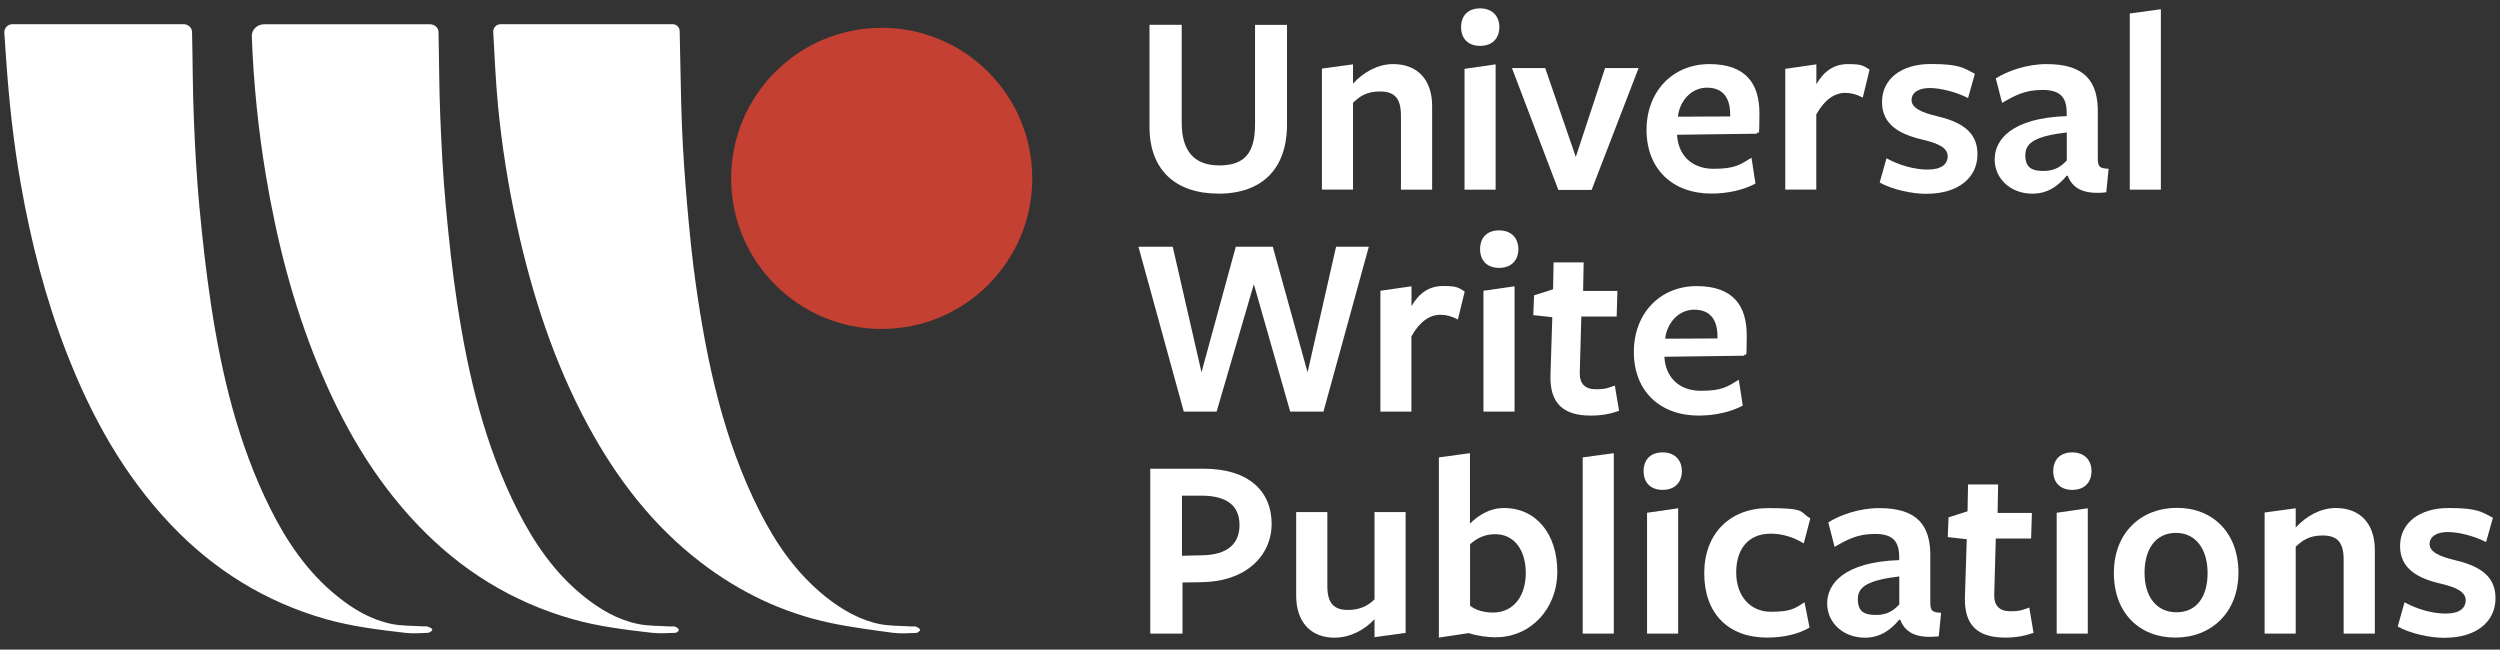
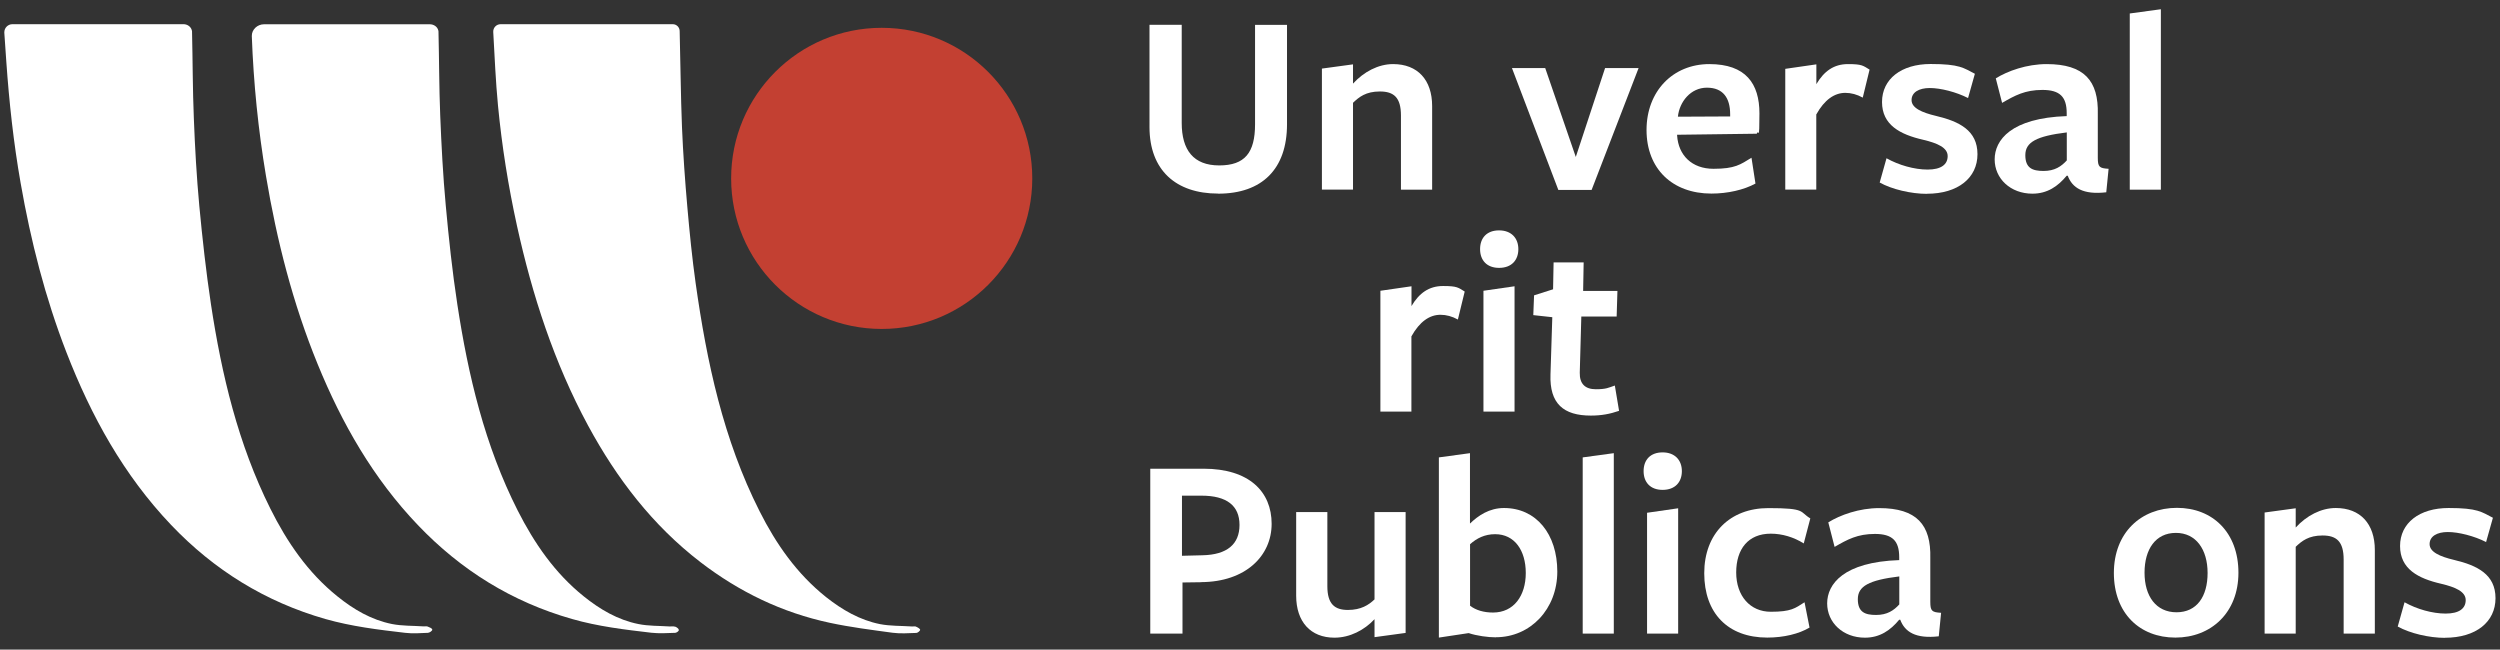
<svg xmlns="http://www.w3.org/2000/svg" id="Layer_1" data-name="Layer 1" version="1.1" viewBox="0 0 2894.1 752">
  <rect x="0" y="0" width="2894.1" height="752" fill="#333333" stroke="none" />
  <defs>
    <style>
      .cls-1 {
        fill: #fff;
      }

      .cls-1, .cls-2 {
        stroke-width: 0px;
      }

      .cls-2 {
        fill: #c34032;
      }
    </style>
  </defs>
  <g>
    <path class="cls-1" d="M1410.1,224.1c-48.9,0-79.4-27.2-79.4-77V28.7h37.3v113.6c0,31.5,13.7,49.2,43.4,49.2s41.5-14.7,41.5-47.6c0,1.2,0-115.1,0-115.1h37v115.1c0,51.9-29,80.3-79.7,80.3Z" />
    <path class="cls-1" d="M1621.8,219.5v-85.8c0-20.8-8.2-27.8-24.4-27.8s-24.1,6.4-31.1,13.1v100.5h-36V79.4l36-4.9v22.3c12.5-13.7,29.3-22.6,46.4-22.6,28.4,0,45.2,18.3,45.2,48.6v96.8h-36Z" />
-     <path class="cls-1" d="M1713.4,53.1c-14,0-22-8.6-22-21.7s7.9-21.7,22-21.7,22.3,8.9,22.3,21.7-7.9,21.7-22.3,21.7ZM1695.4,219.5V79.7l36-5.2v145.1h-36Z" />
    <path class="cls-1" d="M1842.5,219.9h-38.5l-53.7-141.1h38.5l35.4,102.9,33.9-102.9h38.8l-54.4,141.1Z" />
    <path class="cls-1" d="M1941.5,156.9c1.5,22.9,17.1,38.5,42.1,38.5s31.1-4.9,44-12.8l4.6,29.9c-13.4,7.3-32.1,11.6-51,11.6-45.2,0-75.1-28.7-75.1-73.6s30.5-76.3,72.7-76.3,58,22.6,58,57.1-1.2,17.4-3.1,23.5c-.3,0-92.2,1.2-92.2,1.2v.9ZM2002.9,134.7v-2.4c0-18.9-8.2-30.8-26.9-30.8s-31.8,16.2-33.6,33.6l60.5-.3Z" />
    <path class="cls-1" d="M2102.7,219.5h-36V79.7l36-5.2v22.9c8.9-15,20.2-23.2,36.6-23.2s17.4,1.8,25,6.4l-7.9,32.4c-6.7-3.7-13.4-5.5-20.2-5.5-12.5,0-24.1,7.9-33.6,25v87Z" />
    <path class="cls-1" d="M2230.7,224.4c-18.3,0-40.6-5.2-54.7-13.1l7.9-28.1c14,7.9,32.1,13.1,47.6,13.1s23.2-5.8,23.2-15.6-11.9-15-28.4-18.9c-26.6-6.1-47.6-17.1-47.6-43.7s22.3-44,56.2-44,38.2,4.6,51.3,11.3l-7.9,28.1c-13.7-7-31.8-11.6-44.3-11.6s-21.1,4.9-21.1,14,11.9,14.4,28.4,18.3c26.9,6.4,47.9,16.8,47.9,44.3s-22.6,45.8-58.6,45.8Z" />
    <path class="cls-1" d="M2392.5,203.4c-10.1,12.2-22.3,20.8-39.7,20.8-25.3,0-43.7-17.4-43.7-39.7s18.9-47.9,83.4-50.1v-3.4c0-18.9-7.9-26.9-28.1-26.9s-31.8,6.4-46.7,15l-7.3-28.4c13.7-8.5,35.7-16.5,58.9-16.5,43.4,0,60.2,19.2,59.2,58v50.4c0,10.7,1.8,12.2,12.5,12.8l-2.7,27.2c-26.9,3.1-39.4-5.2-44.6-19.2h-1.2ZM2392.5,153.3c-35.1,4.3-47.9,11.3-47.9,26.3s8.2,18.3,21.1,18.3,20.5-5.2,26.9-12.2v-32.4Z" />
    <path class="cls-1" d="M2465.5,219.5V15.6l36-4.9v208.9h-36Z" />
-     <path class="cls-1" d="M1408.3,476.5h-37.9l-52.5-190.9h39.7l33.3,145.4,39.7-145.4h42.8l40.3,145.4,33-145.4h37.9l-52.5,190.9h-38.5l-42.1-147.5-43.1,147.5Z" />
    <path class="cls-1" d="M1634,476.5h-36v-139.9l36-5.2v22.9c8.9-15,20.2-23.2,36.6-23.2s17.4,1.8,25,6.4l-7.9,32.4c-6.7-3.7-13.4-5.5-20.2-5.5-12.5,0-24.1,7.9-33.6,25v87Z" />
    <path class="cls-1" d="M1735.4,310.1c-14,0-22-8.6-22-21.7s7.9-21.7,22-21.7,22.3,8.9,22.3,21.7-7.9,21.7-22.3,21.7ZM1717.3,476.5v-139.9l36-5.2v145.1h-36Z" />
    <path class="cls-1" d="M1841.6,481.1c-31.5,0-47.9-13.7-46.7-47.6l2.1-66.3-22-2.4.9-22.9,22-7,.6-31.1h34.8l-.6,33h39.7l-.9,29.6h-40.9l-1.8,65c-.3,13.1,6.4,19.2,18.6,19.2s14.7-1.8,22-4.3l4.9,29.3c-10.7,3.7-20.5,5.5-32.7,5.5Z" />
-     <path class="cls-1" d="M1926.8,413.9c1.5,22.9,17.1,38.5,42.1,38.5s31.1-4.9,44-12.8l4.6,29.9c-13.4,7.3-32.1,11.6-51,11.6-45.2,0-75.1-28.7-75.1-73.6s30.5-76.3,72.7-76.3,58,22.6,58,57.1-1.2,17.4-3.1,23.5c-.3,0-92.2,1.2-92.2,1.2v.9ZM1988.2,391.7v-2.4c0-18.9-8.2-30.8-26.9-30.8s-31.8,16.2-33.6,33.6l60.5-.3Z" />
    <path class="cls-1" d="M1390.6,674l-21.7.3v59.2h-37.3v-190.9h61.7c52.8,0,78.8,26.6,78.8,63.8s-30.2,67.2-81.5,67.5ZM1390.9,573.8h-22.6v69.6l23.8-.6c28.4-.6,42.8-12.8,42.8-35.1s-14.7-33.9-44-33.9Z" />
    <path class="cls-1" d="M1536.6,592.8v85.8c0,20.8,8.6,27.5,23.8,27.5s24.1-5.8,30.8-12.2v-101.1h36v139.9l-36,4.9v-20.8c-11.6,12.5-28.4,21.4-46.4,21.4-27.5,0-44.3-18.3-44.3-48.6v-96.8h36Z" />
    <path class="cls-1" d="M1731.7,737.8c-9.2,0-22.3-1.8-31.5-4.9l-34.5,5.2v-208.6l36-4.9v81.5c9.5-9.2,22.3-18,39.4-18,37.3,0,61.7,30.2,61.7,73.6s-31.1,76-71.2,76ZM1730.8,618.4c-11.9,0-21.1,4.6-29,11.6,0-.9,0,71.2,0,71.2,6.7,5.2,15.9,7.9,26.6,7.9,24.1,0,37.9-19.5,37.9-45.8s-13.1-44.9-35.4-44.9Z" />
    <path class="cls-1" d="M1832.2,733.5v-204l36-4.9v208.9h-36Z" />
    <path class="cls-1" d="M1924.7,567.1c-14,0-22-8.6-22-21.7s7.9-21.7,22-21.7,22.3,8.9,22.3,21.7-7.9,21.7-22.3,21.7ZM1906.7,733.5v-139.9l36-5.2v145.1h-36Z" />
    <path class="cls-1" d="M2045.9,738.1c-45.8,0-73-28.4-73-74.5s29.9-75.4,74.2-75.4,35.7,4.3,48.6,11.9l-7.6,29c-11.6-7.3-25-11.3-38.2-11.3-26,0-40,17.7-40,44.9s16.2,45.5,40,45.5,28.1-4,39.1-11l5.8,29.3c-12.2,7.3-29.9,11.6-48.9,11.6Z" />
    <path class="cls-1" d="M2198.6,717.4c-10.1,12.2-22.3,20.8-39.7,20.8-25.3,0-43.7-17.4-43.7-39.7s18.9-47.9,83.4-50.1v-3.4c0-18.9-7.9-26.9-28.1-26.9s-31.8,6.4-46.7,15l-7.3-28.4c13.7-8.5,35.7-16.5,58.9-16.5,43.4,0,60.2,19.2,59.2,58v50.4c0,10.7,1.8,12.2,12.5,12.8l-2.7,27.2c-26.9,3.1-39.4-5.2-44.6-19.2h-1.2ZM2198.6,667.3c-35.1,4.3-47.9,11.3-47.9,26.3s8.2,18.3,21.1,18.3,20.5-5.2,26.9-12.2v-32.4Z" />
-     <path class="cls-1" d="M2321.4,738.1c-31.5,0-47.9-13.7-46.7-47.6l2.1-66.3-22-2.4.9-22.9,22-7,.6-31.1h34.8l-.6,33h39.7l-.9,29.6h-40.9l-1.8,65c-.3,13.1,6.4,19.2,18.6,19.2s14.7-1.8,22-4.3l4.9,29.3c-10.7,3.7-20.5,5.5-32.7,5.5Z" />
-     <path class="cls-1" d="M2398.9,567.1c-14,0-22-8.6-22-21.7s7.9-21.7,22-21.7,22.3,8.9,22.3,21.7-7.9,21.7-22.3,21.7ZM2380.9,733.5v-139.9l36-5.2v145.1h-36Z" />
    <path class="cls-1" d="M2518.3,738.1c-41.2,0-71.2-28.1-71.2-74.8s31.5-75.4,73-75.4,71.2,28.7,71.2,75.1-31.8,75.1-73,75.1ZM2518.9,616.9c-23.5,0-36.3,18.9-36.3,46.1s13.4,45.8,37,45.8,36-18.3,36-45.5-13.4-46.4-36.6-46.4Z" />
    <path class="cls-1" d="M2713.1,733.5v-85.8c0-20.8-8.2-27.8-24.4-27.8s-24.1,6.4-31.1,13.1v100.5h-36v-140.2l36-4.9v22.3c12.5-13.7,29.3-22.6,46.4-22.6,28.4,0,45.2,18.3,45.2,48.6v96.8h-36Z" />
    <path class="cls-1" d="M2830.4,738.4c-18.3,0-40.6-5.2-54.7-13.1l7.9-28.1c14,7.9,32.1,13.1,47.6,13.1s23.2-5.8,23.2-15.6-11.9-15-28.4-18.9c-26.6-6.1-47.6-17.1-47.6-43.7s22.3-44,56.2-44,38.2,4.6,51.3,11.3l-7.9,28.1c-13.7-7-31.8-11.6-44.3-11.6s-21.1,4.9-21.1,14,11.9,14.4,28.4,18.3c26.9,6.4,47.9,16.8,47.9,44.3s-22.6,45.8-58.6,45.8Z" />
  </g>
  <g>
    <g>
      <path class="cls-1" d="M5,38c.8,11.2,1.5,22.1,2.3,33.3,3.3,47.1,8.4,94.1,16.6,140.7,11.7,66.9,28.4,132.5,53,195.9,28.6,73.7,66.2,142,121.2,199.8,49.7,52.2,109,89,178.6,108.9,30.3,8.6,61.3,12.4,92.4,16,8.6,1,17.5.4,26.2,0,1.7,0,5.2-2.2,5.1-3.7.1-1.5-3.4-2.8-5.4-3.6-1.5-.6-3.5,0-5.2-.2-12-.8-24.3-.4-36-2.7-23.9-4.8-44.5-16.9-63.3-32.1-34.2-27.5-58.3-62.9-77.6-101.6-37.2-74.6-56.3-154.7-68.7-236.5-5.7-37.8-9.9-75.9-13.5-114-3.1-33.5-5-67.2-6.3-100.9-1.4-33.5-1.3-67-2.1-100.5,0-.5,0-1-.2-1.5-1-4.4-5.2-7.3-9.7-7.3H14.4s0,0,0,0c-5.2,0-9.4,4.2-9.4,9.4" />
      <path class="cls-1" d="M781.5,725.5c-1.9-.7-4.3-.1-6.5-.3-12-.8-24.3-.4-36-2.8-23.9-4.8-44.5-17-63.3-32.1-33.5-26.9-57.2-61.5-76.4-99.3-38.1-75.3-57.3-156.2-69.9-238.8-5.8-38-9.9-76.3-13.4-114.6-3.2-34.6-5-69.4-6.4-104.2-1.3-32.2-1.2-64.4-2-96.6,0-.5,0-1-.2-1.5-1-4.4-5.3-7.2-9.8-7.2h-192c-7.6,0-14.3,6.1-14.1,13.7,0,0,0,0,0,.1,2,54.3,7.4,108.2,16.4,161.8,12.5,74.6,31.1,147.6,59.8,217.8,28,68.6,64.4,132.3,116,186.3,49.8,52.2,109,89,178.6,108.8,30,8.6,60.9,12.3,91.8,15.9,9.1,1,18.3.4,27.5.1,1.4,0,4.3-1.9,4.2-3.2,0-1.7-2.6-3.4-4.3-4Z" />
      <path class="cls-1" d="M1060.5,725.4c-1.5-.6-3.5,0-5.2-.2-12.2-.8-24.7-.4-36.6-2.7-23.4-4.7-43.7-16.5-62.3-31.2-33.8-26.9-57.9-61.4-77.1-99.5-42-83.1-61.1-172.7-74-264-4.1-29.2-7-58.6-9.6-88-2.7-30.7-4.9-61.5-6.2-92.4-1.5-37.2-1.7-74.4-2.7-111.7-.2-4.3-3.7-7.7-8-7.7h-199.2c-5,0-8.9,4.1-8.6,9.1h0c1.6,28.5,2.8,56.9,5.5,85.2,4.5,46.8,11.9,93.2,22,139.2,17.7,80.4,42.9,158.2,82.2,231,33.1,61.2,74.6,115.5,130.1,158.2,44.8,34.4,94.5,58.5,149.9,70.3,23.9,5.1,48.3,8.2,72.6,11.5,9,1.2,18.3.5,27.5.2,1.5,0,4.4-2.4,4.4-3.6s-2.9-2.9-4.7-3.6Z" />
    </g>
    <circle class="cls-2" cx="1020.7" cy="206.5" r="174.3" />
  </g>
</svg>